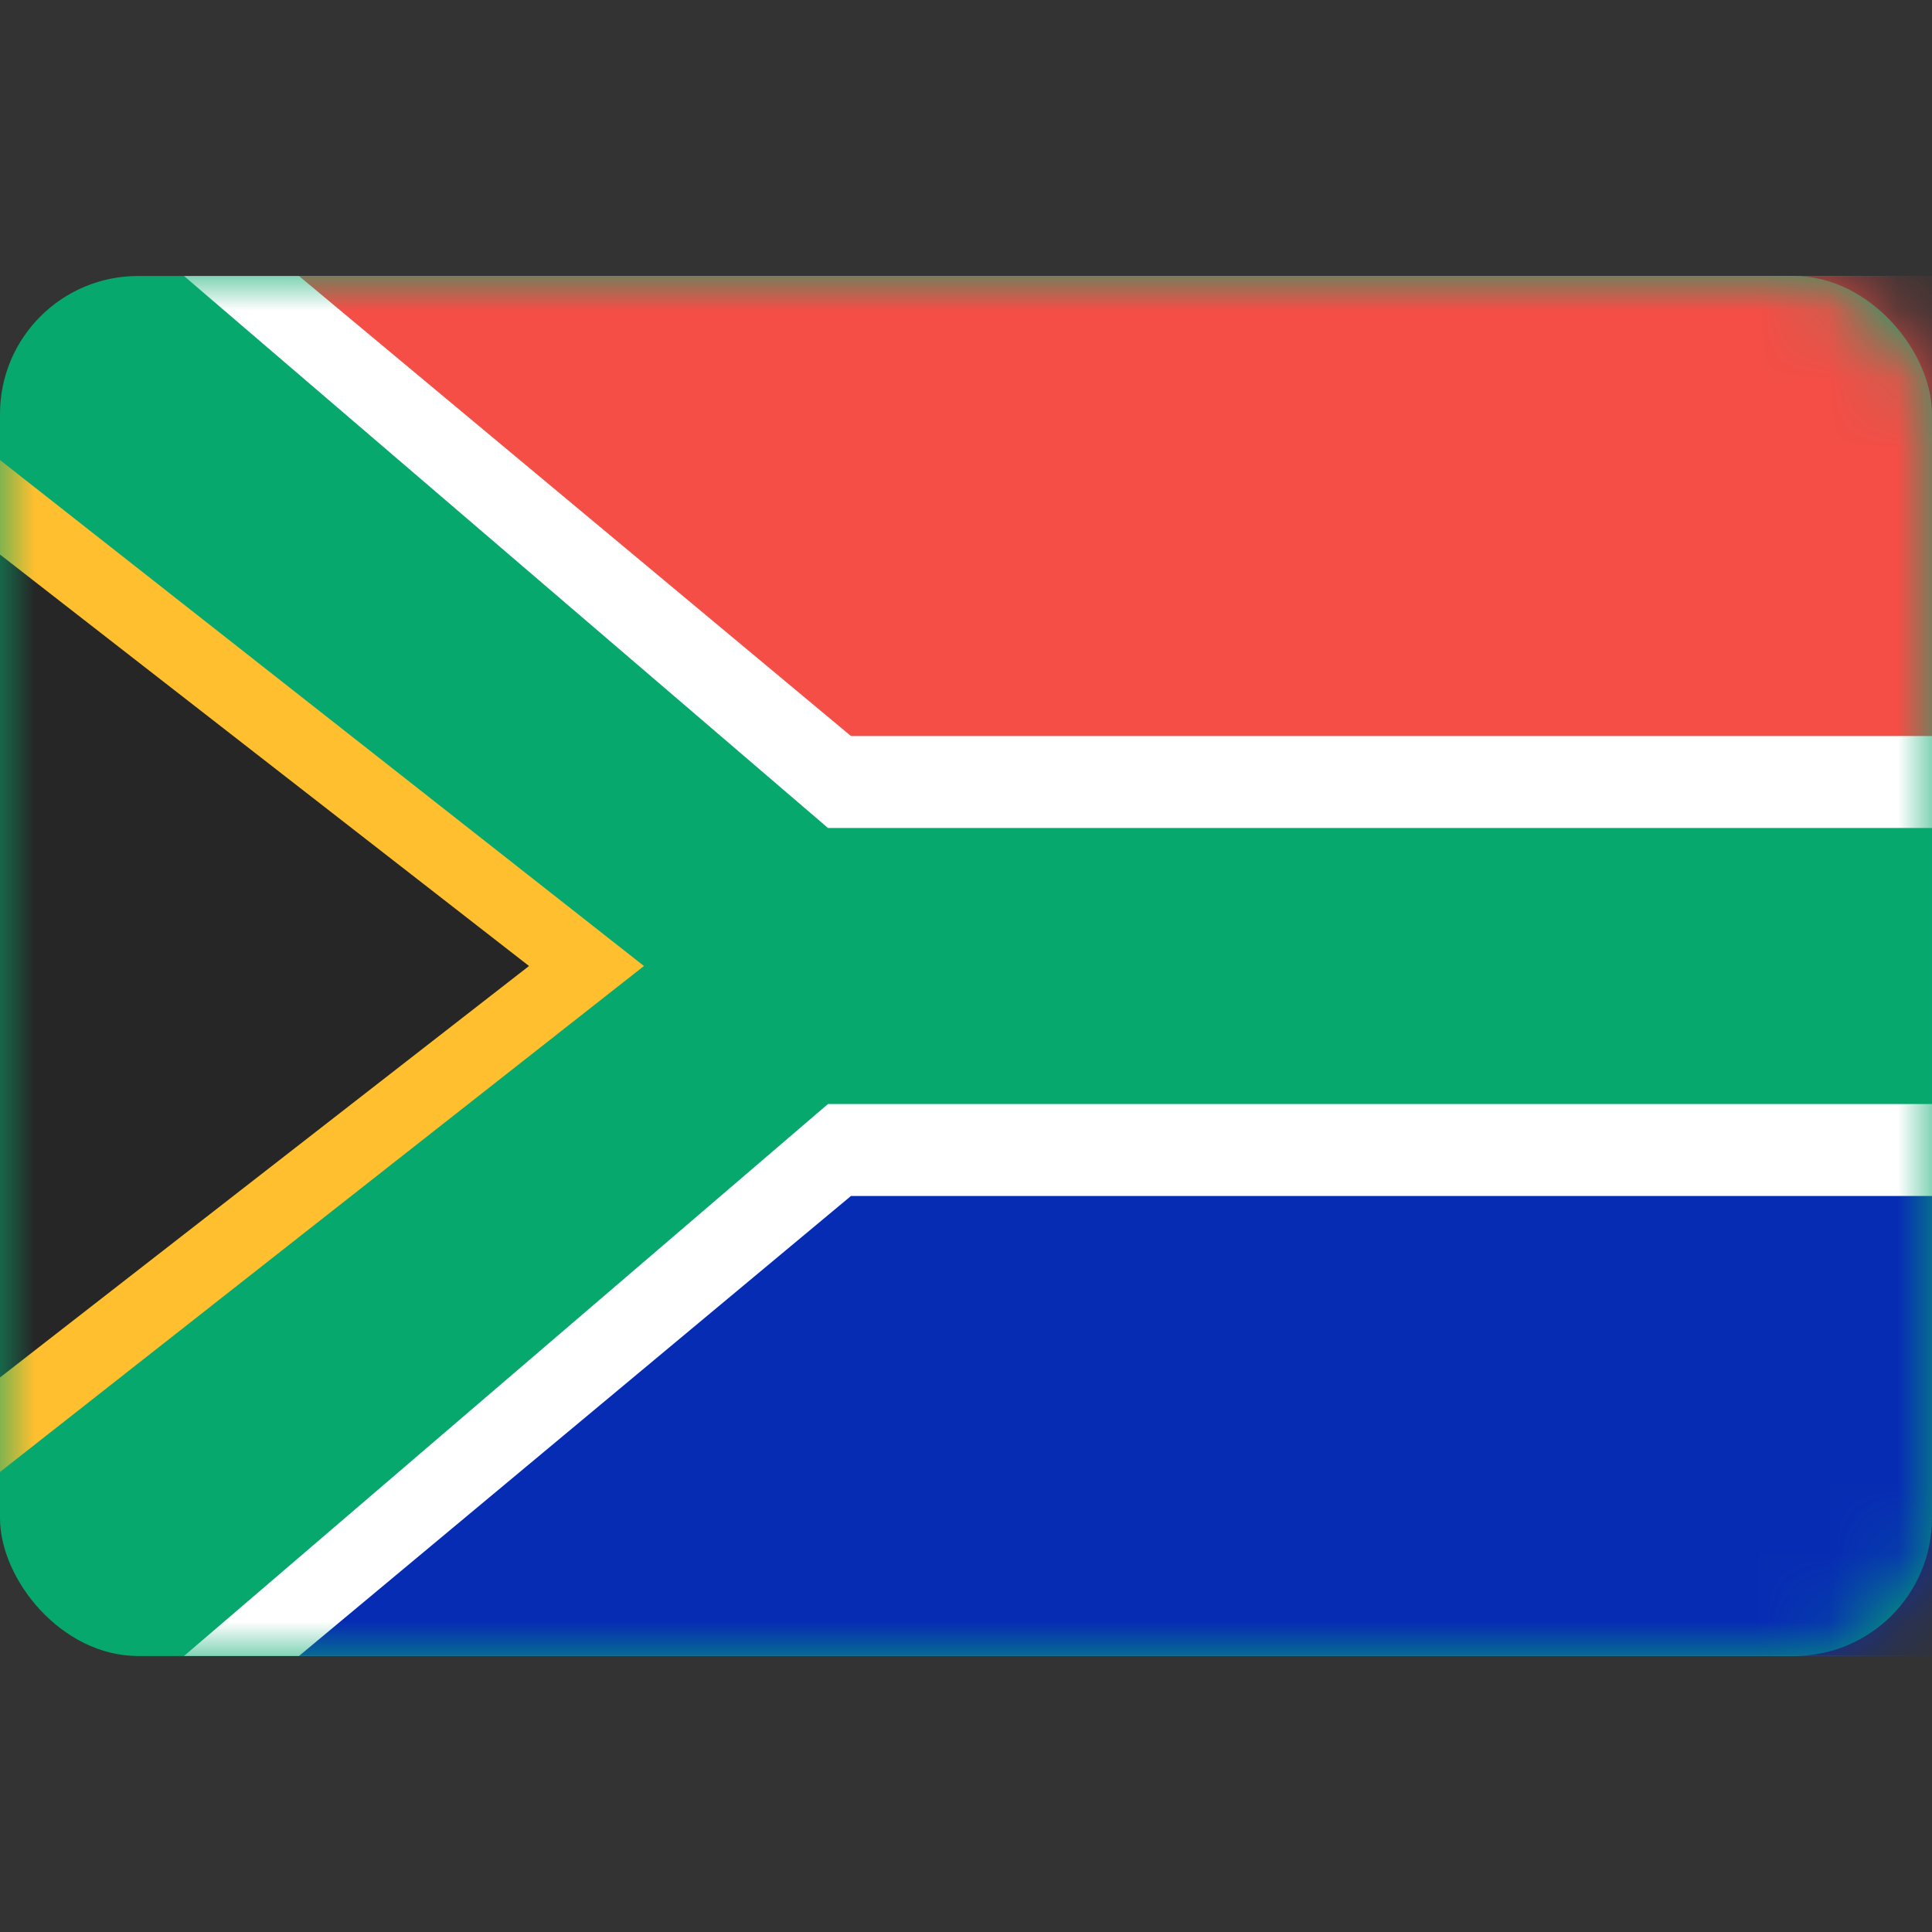
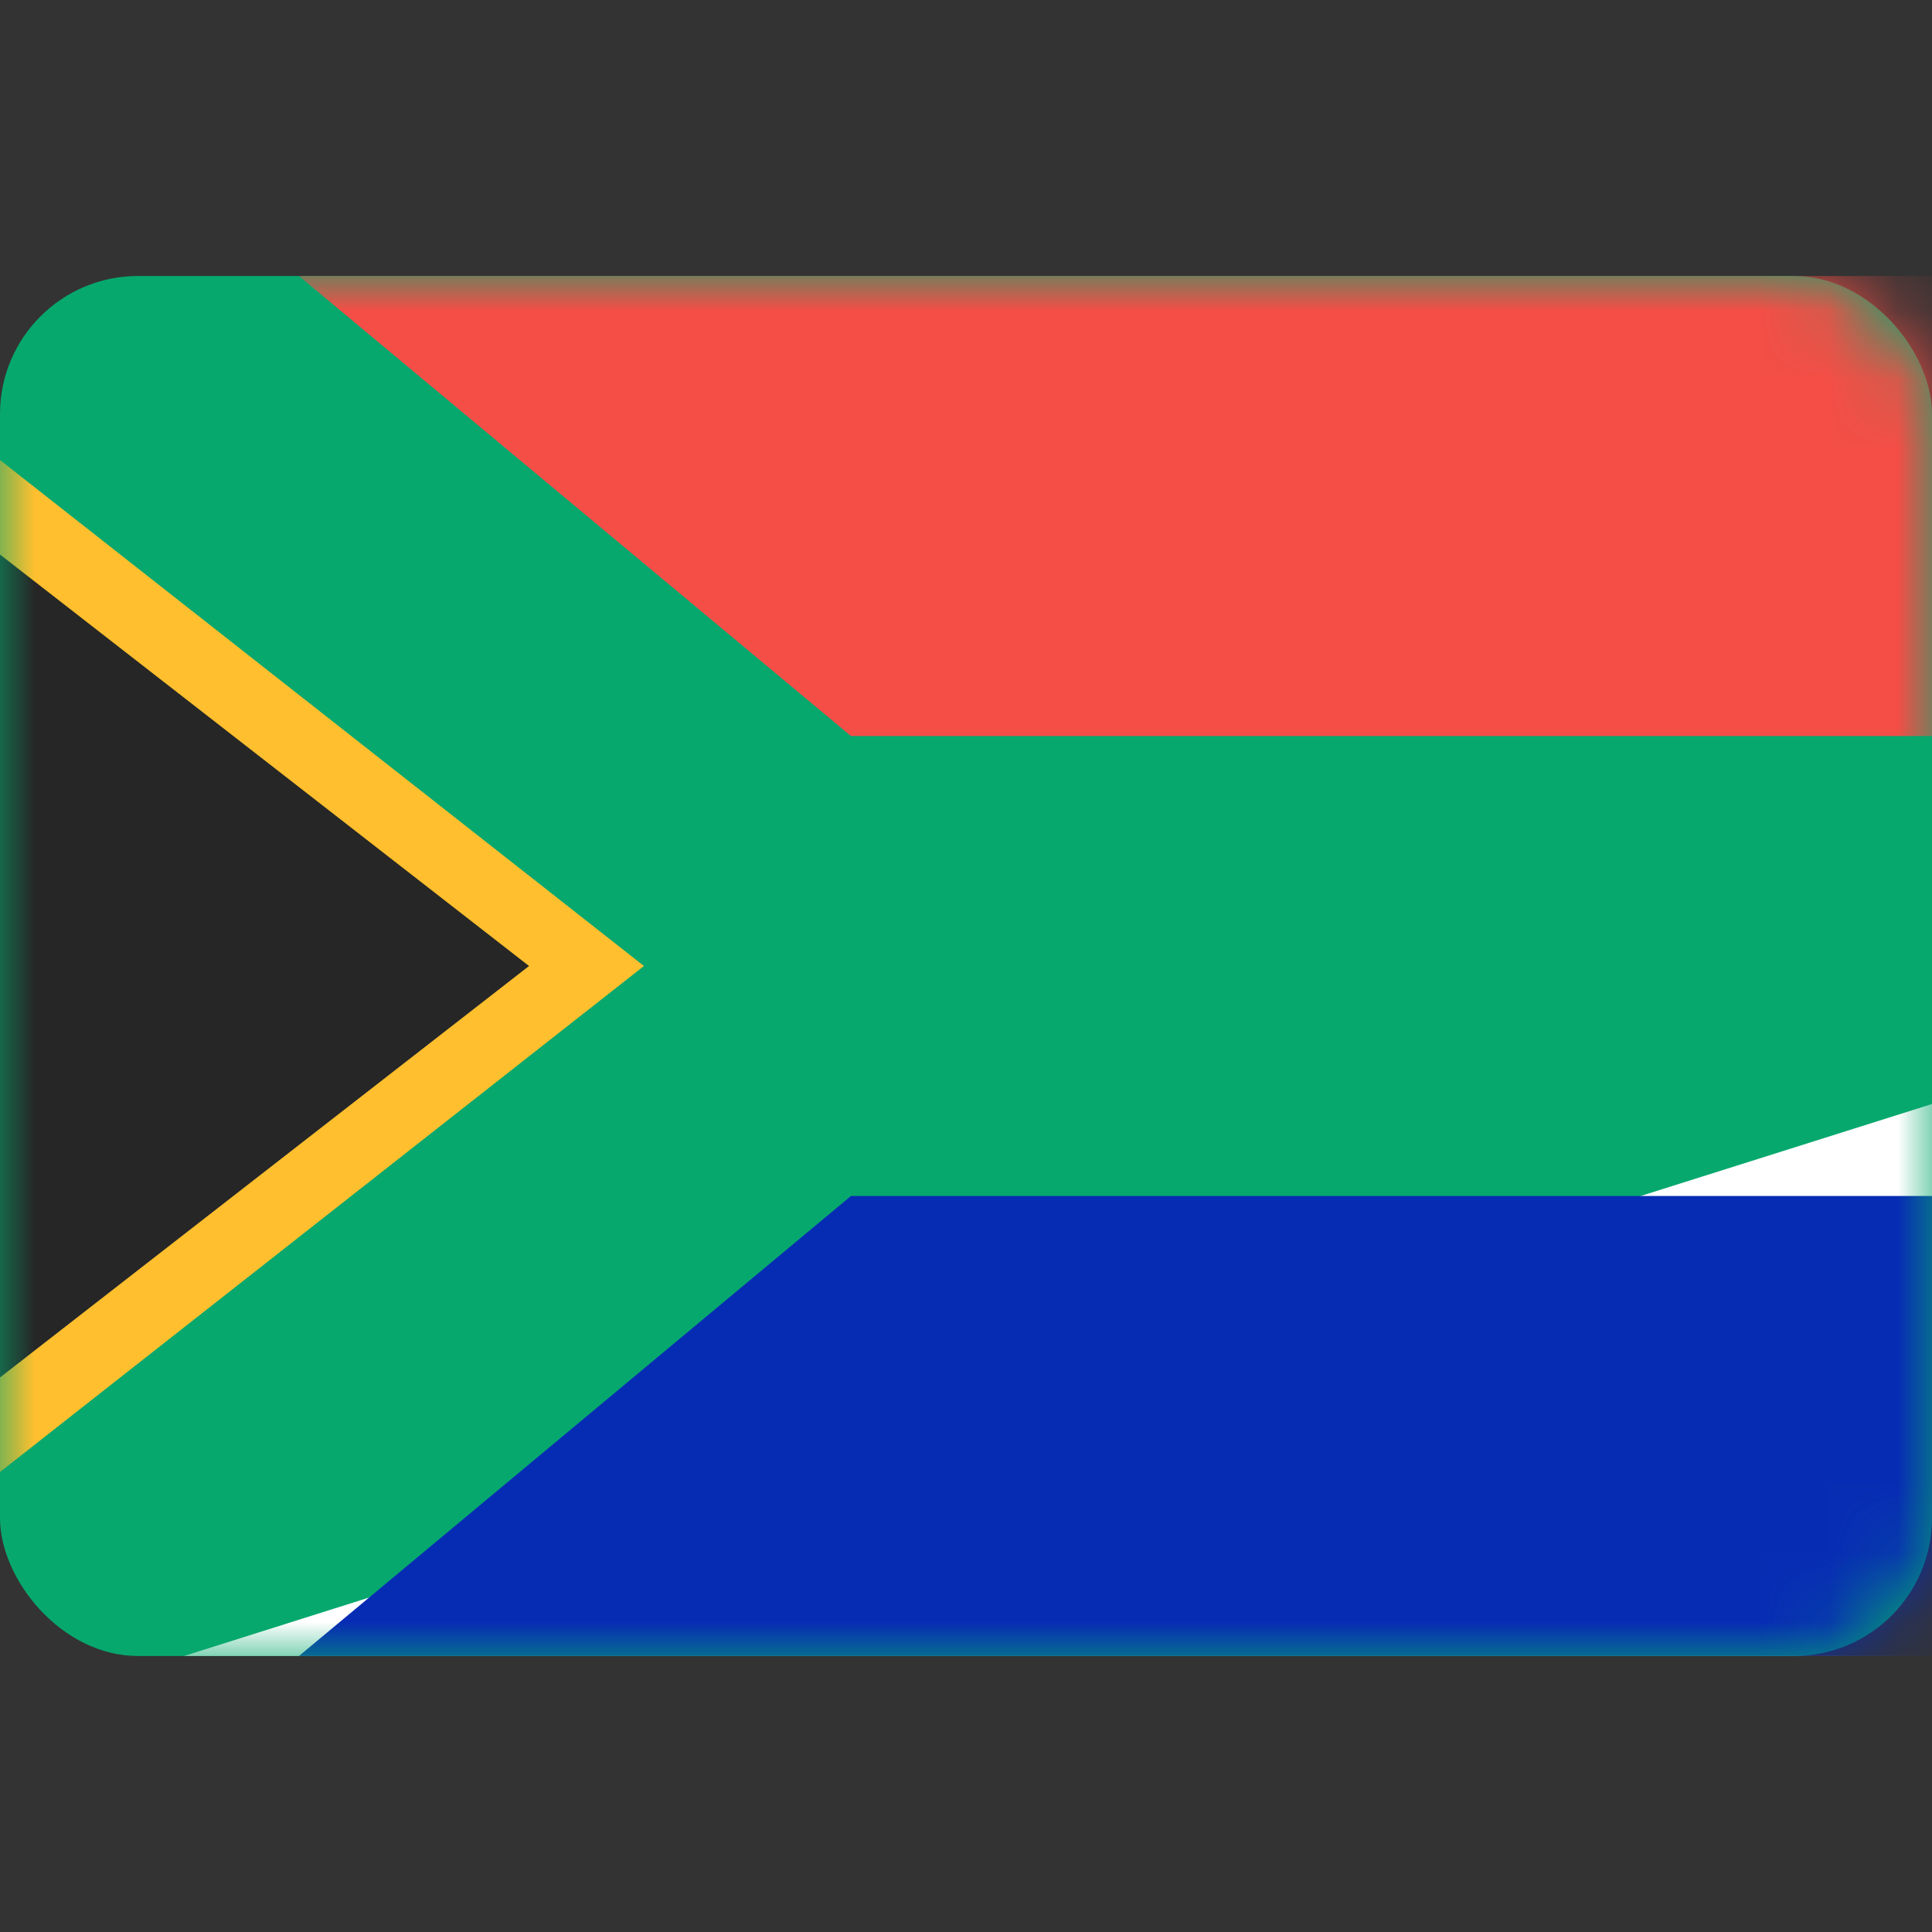
<svg xmlns="http://www.w3.org/2000/svg" width="28" height="28" viewBox="0 0 28 28" fill="none">
  <rect x="0" y="0" width="28" height="28" fill="#333333" stroke="none" />
  <g id="flags / ZA">
    <rect id="Mask" y="4" width="28" height="20" rx="2" fill="#06A86E" />
    <mask id="mask0_142_115" style="mask-type:alpha" maskUnits="userSpaceOnUse" x="0" y="4" width="28" height="20">
      <rect id="Mask_2" y="4" width="28" height="20" rx="2" fill="white" />
    </mask>
    <g mask="url(#mask0_142_115)">
      <path id="Rectangle 83" fill-rule="evenodd" clip-rule="evenodd" d="M0 6.667L9.333 14L0 21.333V6.667Z" fill="#FFBF2E" />
      <path id="Rectangle 83 Copy 5" fill-rule="evenodd" clip-rule="evenodd" d="M-1.333 7L7.667 14L-1.333 21V7Z" fill="#262626" />
-       <path id="Rectangle 83 Copy" fill-rule="evenodd" clip-rule="evenodd" d="M12 12L2.667 4H28V12H12Z" fill="white" />
      <path id="Rectangle 83 Copy 3" fill-rule="evenodd" clip-rule="evenodd" d="M12.333 10.667L4.333 4H28V10.667H12.333Z" fill="#F44E46" />
-       <path id="Rectangle 83 Copy 2" fill-rule="evenodd" clip-rule="evenodd" d="M2.667 24H28V16H12L2.667 24Z" fill="white" />
+       <path id="Rectangle 83 Copy 2" fill-rule="evenodd" clip-rule="evenodd" d="M2.667 24H28V16L2.667 24Z" fill="white" />
      <path id="Rectangle 83 Copy 4" fill-rule="evenodd" clip-rule="evenodd" d="M4.333 24H28V17.333H12.333L4.333 24Z" fill="#072CB4" />
    </g>
  </g>
</svg>